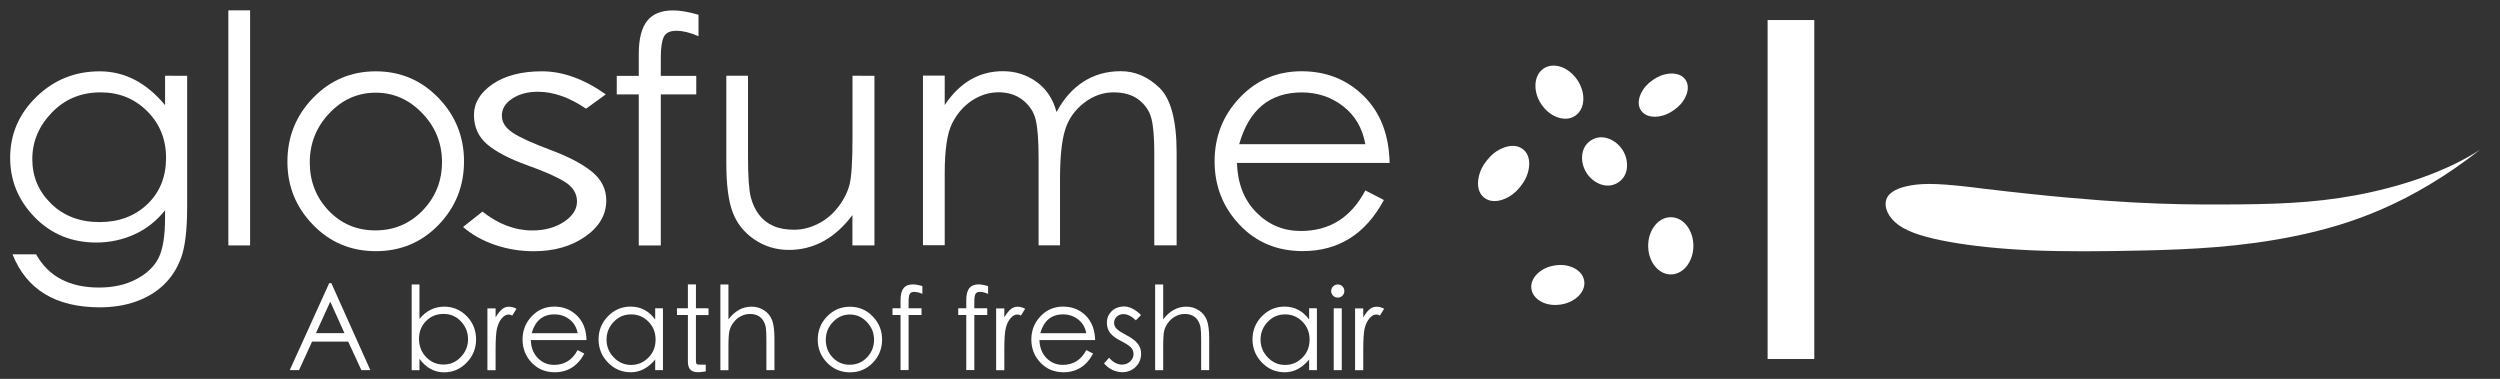
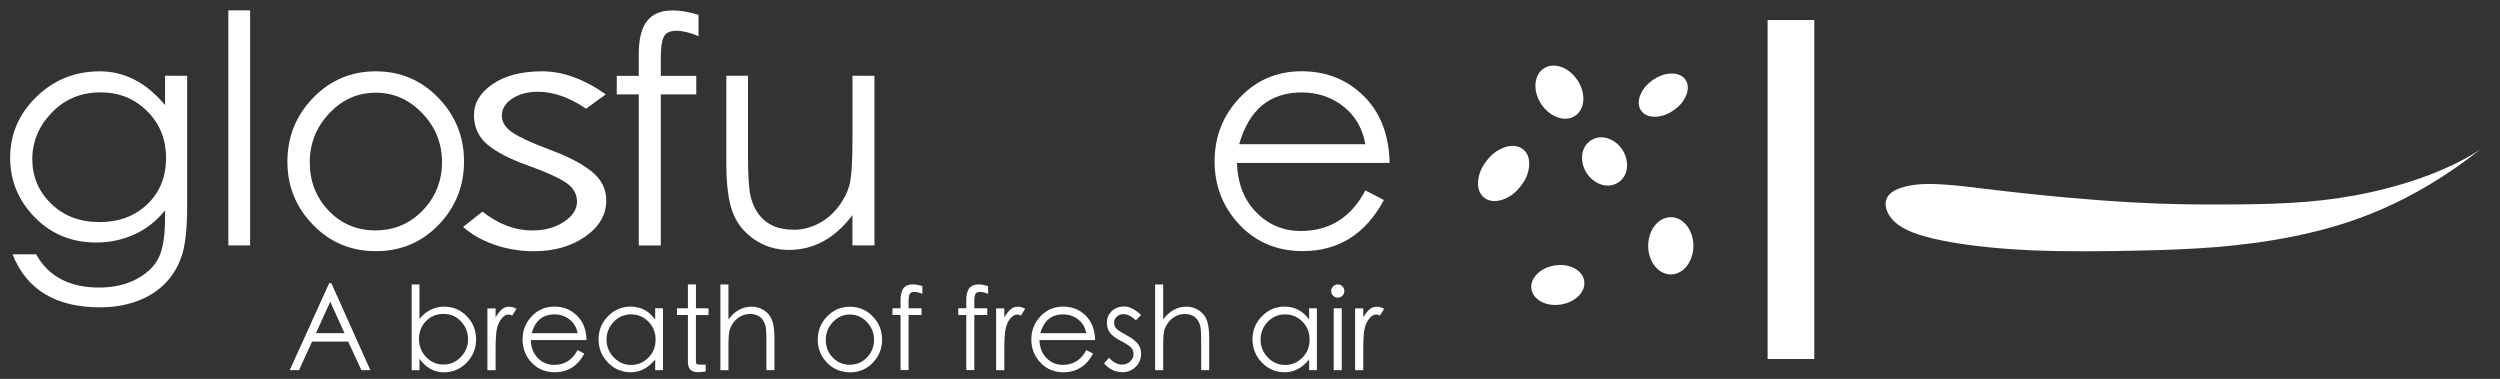
<svg xmlns="http://www.w3.org/2000/svg" id="Default" viewBox="0 0 3792.4 574.7" style="enable-background:new 0 0 3792.4 574.7;">
  <rect x="0" y="0" width="3792.4" height="574.7" fill="#333333" stroke="none" />
  <style>.st0{fill:#FFFFFF;}</style>
  <g>
    <path class="st0" d="M3573 296.3c65.9-12.2 136.7-35 189.3-69.3-105.1 82.3-196.6 113.8-280.3 131-83.7 17.2-159.7 20.2-226.5 21.9-66.8 1.6-124.6 1.9-174-.2-49.4-2.2-90.6-6.7-124.5-12.8s-60.5-13.7-76.9-25.5-22.5-27.8-18.5-39.1 18.1-17.9 37.9-21.2c19.7-3.3 45.1-3.3 110.9 5.3 192 22.9 283.4 24 359.5 23.8C3446.2 310 3507.2 308.5 3573 296.3z" />
    <rect x="2681.4" y="30.4" class="st0" width="70.8" height="514.2" />
    <path class="st0" d="M708.2 479.8c9.4 9.7 14 21.4 14 35.1.0 13.7-4.8 25.4-14.3 35.2-9.5 9.8-21 14.7-34.3 14.7-14.8.0-27.3-6.8-37.3-20.5.0 5.8.0 11.5.0 17.3-3.9.0-7.9.0-11.8.0.0-43.3.0-86.7.0-130.1 3.9.0 7.9.0 11.8.0.0 17.4.0 34.9.0 52.3 10.2-12.4 22.8-18.6 37.6-18.6C687.4 465.2 698.8 470.1 708.2 479.8zM710 514.6c0-10.3-3.5-19.3-10.6-26.9-7.1-7.7-15.9-11.5-26.5-11.5s-19.5 3.6-26.6 10.8-10.7 16.2-10.7 27c0 11 3.6 20.2 10.8 27.7 7.2 7.5 16 11.3 26.3 11.3 10.4.0 19.2-3.8 26.4-11.5C706.4 533.9 710 524.9 710 514.6z" />
    <path class="st0" d="M502.6 429.5l59.2 132h-13.6l-20-43.3h-54.8l-19.8 43.3h-14.1l59.9-132H502.6zm19.9 75.8L501 457.6l-21.7 47.7h43.2z" />
    <path class="st0" d="M1005.7 467.7c0 31.3.0 62.6.0 93.8-3.9.0-7.9.0-11.8.0.0-5.4.0-10.7.0-16.1-10.7 12.8-23 19.3-36.8 19.3s-25.4-4.9-34.9-14.8c-9.5-9.8-14.2-21.6-14.2-35.2s4.8-25.3 14.3-35 21-14.6 34.3-14.6c15.3.0 27.7 6.5 37.3 19.6.0-5.7.0-11.4.0-17.1C997.8 467.7 1001.7 467.7 1005.7 467.7zm-11.2 47.4c0-10.7-3.6-19.8-10.8-27.1-7.2-7.4-16-11.1-26.4-11.1s-19.2 3.8-26.4 11.4c-7.2 7.6-10.8 16.6-10.8 26.9.0 10.4 3.7 19.4 11 27s16.1 11.4 26.2 11.4c10.2.0 18.9-3.7 26.2-11C990.9 535.3 994.5 526.1 994.5 515.1z" />
    <path class="st0" d="M783.5 468.4c-2.1 3.4-4.2 6.8-6.4 10.3-1.8-1.1-3.6-1.6-5.5-1.6-3.7.0-7.1 1.9-10.3 5.7-3.2 3.8-5.6 8.6-7.2 14.6-1.5 5.9-2.3 16.8-2.3 32.4.0 10.6.0 21.2.0 31.8-4.1.0-8.2.0-12.4.0.0-31.3.0-62.5.0-93.8 4.1.0 8.2.0 12.4.0.0 4.5.0 9.1.0 13.6 3.3-5.5 6.5-9.6 9.6-12.2 3.1-2.6 6.6-3.9 10.4-3.9C775.8 465.2 779.7 466.3 783.5 468.4z" />
    <path class="st0" d="M889.7 515.9c-28.2.0-56.3.0-84.5.0.4 11.3 3.9 20.4 10.7 27.3 6.8 6.9 15 10.3 24.6 10.3 15.9.0 27.8-7.5 35.7-22.4 3.4 1.8 6.8 3.5 10.2 5.3-10.1 18.8-25.1 28.3-44.9 28.3-14.1.0-25.8-4.9-35-14.6s-13.8-21.4-13.8-35.1c0-13.7 4.6-25.4 13.9-35.2 9.2-9.8 20.7-14.7 34.3-14.7 13.6.0 25 4.5 34.3 13.6C884.6 487.9 889.4 500.3 889.7 515.9zM806.5 505.5c23.3.0 46.5.0 69.8.0-1.7-9-5.8-16-12.4-21-6.6-5.1-14.2-7.6-22.8-7.6-17.6.0-29.2 9.5-34.6 28.6z" />
    <path class="st0" d="M1074.8 467.7c0 3.4.0 6.8.0 10.2-6.4.0-12.7.0-19.1.0.0 22.9.0 45.8.0 68.7.0 3.2.4 5.1 1.2 5.7s2.9.9 6.4.9c2.4.0 4.8.0 7.3.0.0 3.4.0 6.8.0 10.2-4.9.8-8.8 1.2-11.7 1.2-5.3.0-9.2-1.3-11.7-3.9s-3.7-6.6-3.7-12.2c0-23.6.0-47.1.0-70.7-5.5.0-11.1.0-16.6.0.0-3.4.0-6.8.0-10.2 5.5.0 11.1.0 16.6.0.0-12.1.0-24.1.0-36.2 4.1.0 8.1.0 12.2.0.0 12.1.0 24.2.0 36.2C1062 467.7 1068.4 467.7 1074.8 467.7z" />
    <path class="st0" d="M1174.8 513.3c0 16.1.0 32.2.0 48.2-4.1.0-8.1.0-12.2.0.0-14.9.0-29.8.0-44.7.0-9.7-.3-16.3-.9-20-.6-3.6-1.9-7.1-3.9-10.4-2-3.3-4.7-5.8-8-7.5-3.4-1.7-7.4-2.6-12.2-2.6s-9.3 1.1-13.7 3.4c-4.4 2.2-8.1 5.4-11.1 9.4-3.1 4-5.1 8.1-6.2 12.4-1.1 4.2-1.6 12.8-1.6 25.6.0 11.5.0 23 0 34.5-4.1.0-8.1.0-12.2.0.0-43.3.0-86.7.0-130.1 4.1.0 8.1.0 12.2.0.0 17.7.0 35.3.0 53 9.7-12.8 21.4-19.3 35.2-19.3 7.1.0 13.4 1.9 19.1 5.7 5.7 3.8 9.7 8.8 12 15C1173.6 492.2 1174.8 501.3 1174.8 513.3z" />
    <path class="st0" d="M1338.1 515.1c0 13.7-4.7 25.4-14 35.1-9.4 9.7-20.9 14.6-34.7 14.6s-25.4-4.9-34.8-14.6c-9.4-9.7-14.1-21.4-14.1-34.9.0-13.8 4.7-25.6 14.2-35.3 9.5-9.8 21-14.7 34.6-14.7s25.1 4.9 34.6 14.7C1333.3 489.7 1338.1 501.4 1338.1 515.1zM1315.2 542.2c7.1-7.4 10.7-16.3 10.7-26.8.0-10.4-3.6-19.3-10.9-26.9-7.2-7.6-15.8-11.4-25.8-11.4s-18.5 3.8-25.7 11.4c-7.2 7.6-10.8 16.6-10.8 27.1s3.5 19.4 10.4 26.7c7 7.3 15.6 11 25.9 11S1308.1 549.6 1315.2 542.2z" />
    <path class="st0" d="M1399.2 434c0 3.9.0 7.9.0 11.8-4.6-2-8.7-3-12.3-3s-5.9 1.1-7 3.4c-1.1 2.3-1.6 6-1.6 11.2.0 3.4.0 6.8.0 10.2 6.5.0 13.1.0 19.6.0.0 3.4.0 6.8.0 10.2-6.5.0-13.1.0-19.6.0.0 27.9.0 55.7.0 83.6-4.1.0-8.1.0-12.2.0.0-27.9.0-55.7.0-83.6-4.1.0-8.1.0-12.2.0.0-3.4.0-6.8.0-10.2 4.1.0 8.1.0 12.2.0.0-4.1.0-8.1.0-12.2.0-8.2 1.5-14.3 4.6-18.2s7.8-5.8 14.3-5.8C1388.8 431.5 1393.6 432.3 1399.2 434z" />
    <path class="st0" d="M1498.9 434c0 3.9.0 7.9.0 11.8-4.6-2-8.7-3-12.3-3s-5.9 1.1-7 3.4c-1.1 2.3-1.6 6-1.6 11.2.0 3.4.0 6.8.0 10.2 6.5.0 13.1.0 19.6.0.0 3.4.0 6.8.0 10.2-6.5.0-13.1.0-19.6.0.0 27.9.0 55.7.0 83.6-4.1.0-8.1.0-12.2.0.0-27.9.0-55.7.0-83.6-4.1.0-8.1.0-12.2.0.0-3.4.0-6.8.0-10.2 4.1.0 8.1.0 12.2.0.0-4.1.0-8.1.0-12.2.0-8.2 1.5-14.3 4.6-18.2s7.8-5.8 14.3-5.8C1488.5 431.5 1493.2 432.3 1498.9 434z" />
    <path class="st0" d="M1555.1 468.4c-2.1 3.4-4.2 6.8-6.4 10.3-1.8-1.1-3.6-1.6-5.5-1.6-3.7.0-7.1 1.9-10.3 5.7s-5.6 8.6-7.1 14.6c-1.5 5.9-2.3 16.8-2.3 32.4.0 10.6.0 21.2.0 31.8-4.1.0-8.2.0-12.4.0.0-31.3.0-62.5.0-93.8 4.1.0 8.2.0 12.4.0.0 4.5.0 9.1.0 13.6 3.3-5.5 6.5-9.6 9.6-12.2 3.1-2.6 6.6-3.9 10.4-3.9C1547.3 465.2 1551.2 466.3 1555.1 468.4z" />
    <path class="st0" d="M1661.3 515.9c-28.2.0-56.3.0-84.5.0.4 11.3 3.9 20.4 10.7 27.3s15 10.3 24.7 10.3c15.9.0 27.8-7.5 35.7-22.4 3.4 1.8 6.8 3.5 10.3 5.3-10.1 18.8-25.1 28.3-44.9 28.3-14.1.0-25.8-4.9-35-14.6s-13.8-21.4-13.8-35.1c0-13.7 4.6-25.4 13.9-35.2 9.2-9.8 20.7-14.7 34.3-14.7s25 4.5 34.3 13.6C1656.1 487.9 1660.9 500.3 1661.3 515.9zM1578 505.5c23.3.0 46.5.0 69.8.0-1.6-9-5.8-16-12.4-21-6.6-5.1-14.2-7.6-22.8-7.6C1595 476.9 1583.5 486.4 1578 505.5z" />
    <path class="st0" d="M1730.9 477.9c-2.6 2.7-5.2 5.3-7.8 8-6.5-6.2-12.8-9.4-18.9-9.4-4 0-7.4 1.3-10.1 3.8-2.7 2.5-4.1 5.7-4.1 9.4s1.5 6.9 4.3 9.5c2.9 2.7 7.9 5.8 14.9 9.5 7.1 3.7 12.4 7.7 16.2 12 3.7 4.3 5.6 9.6 5.6 15.8.0 7.9-2.7 14.5-8.2 20-5.5 5.4-12.2 8.1-20.2 8.1-5.3.0-10.4-1.2-15.3-3.5-4.9-2.4-9-5.7-12.5-9.9 2.5-2.8 5.1-5.7 7.6-8.5 6.2 7 12.8 10.4 19.6 10.4 4.8.0 9-1.6 12.4-4.8 3.4-3.2 5.1-6.9 5.1-11.2.0-4.3-1.5-7.8-4.5-10.6-3-2.8-8-5.9-15-9.5-7-3.5-12.2-7.4-15.7-11.6-3.5-4.2-5.2-9.6-5.2-16.3s2.5-12.3 7.3-17.1c4.9-4.7 11.4-7.1 19.4-7.1C1714 465.2 1722.3 469.5 1730.9 477.9z" />
    <path class="st0" d="M1834.3 513.3c0 16.1.0 32.2.0 48.2-4.1.0-8.1.0-12.2.0.0-14.9.0-29.8.0-44.7.0-9.7-.3-16.3-.9-20-.6-3.6-1.9-7.1-3.9-10.4-2-3.3-4.7-5.8-8-7.5-3.4-1.7-7.4-2.6-12.2-2.6s-9.3 1.1-13.7 3.4c-4.3 2.2-8.1 5.4-11.1 9.4-3.1 4-5.1 8.1-6.2 12.4-1.1 4.2-1.6 12.8-1.6 25.6.0 11.5.0 23 0 34.5-4.1.0-8.1.0-12.2.0.0-43.3.0-86.7.0-130.1 4.1.0 8.1.0 12.2.0.0 17.7.0 35.3.0 53 9.7-12.8 21.4-19.3 35.2-19.3 7.1.0 13.4 1.9 19.1 5.7 5.7 3.8 9.7 8.8 12 15C1833.1 492.2 1834.3 501.3 1834.3 513.3z" />
    <path class="st0" d="M1997.7 467.7c0 31.3.0 62.6.0 93.8-3.9.0-7.9.0-11.8.0.0-5.4.0-10.7.0-16.1-10.7 12.8-23 19.3-36.8 19.3s-25.4-4.9-34.9-14.8c-9.5-9.8-14.2-21.6-14.2-35.2s4.8-25.3 14.3-35 21-14.6 34.3-14.6c15.3.0 27.7 6.5 37.3 19.6.0-5.7.0-11.4.0-17.1C1989.9 467.7 1993.8 467.7 1997.7 467.7zM1986.6 515.1c0-10.7-3.6-19.8-10.8-27.1-7.2-7.4-16-11.1-26.4-11.1s-19.2 3.8-26.4 11.4c-7.2 7.6-10.8 16.6-10.8 26.9.0 10.4 3.7 19.4 11 27s16 11.4 26.2 11.4 18.9-3.7 26.2-11C1983 535.3 1986.6 526.1 1986.6 515.1z" />
    <rect x="2023.2" y="467.7" class="st0" width="12.2" height="93.8" />
    <path class="st0" d="M2036.4 434.4c2 1.9 2.9 4.3 2.9 7.1s-1 5.1-2.9 7.1c-1.9 1.9-4.3 2.9-7.1 2.9s-5.1-1-7.1-3c-1.9-2-2.9-4.3-2.9-6.9.0-2.7 1-5.1 2.9-7.1 2-2 4.3-3 7.1-3C2032.1 431.5 2034.4 432.5 2036.4 434.4z" />
    <path class="st0" d="M2099.7 468.4c-2.1 3.4-4.2 6.8-6.4 10.3-1.8-1.1-3.6-1.6-5.5-1.6-3.7.0-7.1 1.9-10.3 5.7-3.2 3.8-5.6 8.6-7.2 14.6-1.5 5.9-2.3 16.8-2.3 32.4.0 10.6.0 21.2.0 31.8-4.1.0-8.2.0-12.4.0.0-31.3.0-62.5.0-93.8 4.1.0 8.2.0 12.4.0.0 4.5.0 9.1.0 13.6 3.3-5.5 6.5-9.6 9.6-12.2 3.1-2.6 6.6-3.9 10.4-3.9C2092 465.2 2095.8 466.3 2099.7 468.4z" />
    <path class="st0" d="M703.9 244.8c0 37.5-12.8 69.5-38.5 96.2-25.7 26.6-57.4 40-95.2 40-37.8.0-69.6-13.3-95.4-40-25.9-26.7-38.8-58.5-38.8-95.7.0-37.8 13-70.1 39-96.9 26-26.8 57.7-40.2 95-40.2 37.3.0 69 13.4 95 40.2 25.9 26.8 38.9 59 38.9 96.4zM641.2 319.2c19.5-20.2 29.3-44.7 29.3-73.4.0-28.4-9.9-53.1-29.8-73.9s-43.5-31.3-70.7-31.3c-27.3.0-50.8 10.4-70.5 31.3-19.7 20.8-29.6 45.6-29.6 74.4.0 28.7 9.5 53.1 28.6 73.2 19.1 20 42.7 30 71 30S621.7 339.4 641.2 319.2z" />
    <path class="st0" d="M919 143.1c-10 7.3-20 14.5-30 21.8-25-17.1-49.4-25.7-73.1-25.7-15.5.0-28.4 3.5-38.9 10.4s-15.7 15.5-15.7 25.7 5.6 18.9 16.7 26.2c11.2 7.3 30.4 16 57.7 26.2 27.3 10.2 48.1 21.2 62.5 33 14.3 11.8 21.5 26.2 21.5 43.4.0 21.6-10.6 39.9-31.8 54.7-21.2 14.9-47.2 22.3-78.2 22.3-20.5.0-40.2-3.2-59.1-9.7s-34.9-15.5-48.1-27.1c9.8-7.8 19.6-15.5 29.4-23.3 24.1 19.1 49.4 28.6 75.8 28.6 18.7.0 34.6-4.4 47.8-13.1 13.2-8.7 19.8-19 19.8-30.8s-5.8-21.5-17.4-29.1-31-16.2-58-25.9c-27.1-9.7-47.4-20.3-60.8-31.7-13.4-11.5-20.1-26.3-20.1-44.6.0-18.2 9.4-33.8 28.3-46.8 18.9-12.9 43.9-19.4 75.1-19.4S885.8 119.8 919 143.1z" />
    <rect x="346.4" y="15.7" class="st0" width="33" height="356.6" />
    <path class="st0" d="M1059.6 22.4c0 10.8.0 21.6.0 32.5-12.6-5.5-23.8-8.2-33.7-8.2-9.8.0-16.2 3.2-19.1 9.5s-4.4 16.5-4.4 30.8c0 9.4.0 18.7.0 28.1 17.9.0 35.8.0 53.8.0.0 9.4.0 18.7.0 28.1-17.9.0-35.9.0-53.8.0.0 76.4.0 152.8.0 229.2-11.1.0-22.3.0-33.4.0.0-76.4.0-152.8.0-229.2-11.1.0-22.3.0-33.4.0.0-9.4.0-18.7.0-28.1 11.1.0 22.3.0 33.4.0.0-11.1.0-22.3.0-33.4.0-22.6 4.2-39.2 12.6-49.9 8.4-10.7 21.5-16 39.2-16C1031.1 15.7 1044.1 17.9 1059.6 22.4z" />
    <path class="st0" d="M1326.5 115c0 85.8.0 171.5.0 257.3-11.1.0-22.3.0-33.4.0.0-15.3.0-30.7.0-46-26.5 35.2-58.6 52.8-96.4 52.8-19.4.0-36.8-5.3-52.3-15.8s-26.5-24.2-32.9-41.2c-6.5-17-9.7-41.9-9.7-74.9.0-44.1.0-88.2.0-132.3 11 0 22 0 32.9.0.0 40.9.0 81.7.0 122.6.0 30 1.4 50.4 4.1 61.1 2.7 10.7 6.9 19.7 12.6 27.1 5.7 7.4 12.8 13.1 21.6 17 8.7 3.9 19.3 5.8 31.7 5.8s24.6-3.1 36.6-9.2c12-6.1 22.1-14.7 30.5-25.7s14-22.3 17-33.9c2.9-11.6 4.4-35.1 4.4-70.3.0-31.5.0-63 0-94.5C1304.2 115 1315.4 115 1326.5 115z" />
-     <path class="st0" d="M1784.9 231.7c0 46.8.0 93.7.0 140.5-11.3.0-22.6.0-33.9.0.0-46.8.0-93.7.0-140.5.0-23.6-1.5-40.9-4.4-52.1-2.9-11.1-9.2-20.5-18.9-28.1s-22.5-11.4-38.5-11.4-30.9 5.3-44.8 16c-13.9 10.7-23.4 24.2-28.6 40.7-5.2 16.5-7.8 41.3-7.8 74.6.0 33.6.0 67.2.0 100.8-10.8.0-21.6.0-32.5.0.0-43.9.0-87.8.0-131.8.0-27.5-1.5-47.1-4.4-58.9s-9.4-21.6-19.4-29.6c-10-7.9-22.3-11.9-36.8-11.9s-28.2 4.3-40.9 12.8c-12.8 8.6-22.8 20.3-30 35.1-7.3 14.9-10.9 39.9-10.9 75.1.0 36.3.0 72.7.0 109-11 0-22 0-33 0 0-85.7.0-171.5.0-257.3 11 0 22 0 33 0 0 14.9.0 29.7.0 44.6 22.9-34.2 52.3-51.3 88.2-51.3 19.1.0 36.1 5.4 51.1 16.2s25.1 26.1 30.3 45.8c10.7-20 24.2-35.4 40.7-46 16.5-10.7 35.4-16 56.9-16s40.9 8.3 58.4 25C1776.1 149.8 1784.9 182.6 1784.9 231.7z" />
    <path class="st0" d="M2108 247.2c-77.2.0-154.4.0-231.6.0 1 31 10.7 56 29.3 74.9 18.6 18.9 41.1 28.3 67.6 28.3 43.6.0 76.2-20.5 97.9-61.5 9.4 4.8 18.7 9.7 28.1 14.5-27.8 51.7-68.8 77.5-123.1 77.5-38.8.0-70.7-13.3-95.9-40s-37.8-58.7-37.8-96.2 12.7-69.6 38-96.4c25.4-26.8 56.7-40.2 94-40.2s68.6 12.4 94 37.3C2093.9 170.4 2107.1 204.3 2108 247.2zm-228.2-28.5c63.8.0 127.6.0 191.4.0-4.5-24.5-15.8-43.8-33.9-57.7-18.1-13.9-38.9-20.8-62.5-20.8C1926.3 140.2 1894.7 166.3 1879.8 218.7z" />
    <path class="st0" d="M283.9 115c0 66.2.0 132.4.0 198.6.0 35.2-3.1 61-9.2 77.5-6.1 16.5-15 30.2-26.6 41.2s-25.7 19.4-42.1 25.2c-16.5 5.8-34.6 8.7-54.3 8.7-67.2.0-111.4-26.8-132.7-80.4 11.9.0 23.9.0 35.8.0 18.7 33.6 50.6 50.4 95.4 50.4 21.6.0 40.5-4.2 56.4-12.6 16-8.4 27.3-19.1 33.9-32.2 6.6-13.1 9.9-33.5 9.9-61.3.0-3.7.0-7.4.0-11.1-13.2 16.5-28.9 28.7-47 36.8s-37.2 12.1-57.2 12.1c-37.5.0-68.6-12.8-93.5-38.3-24.9-25.5-37.3-55.6-37.3-90.1.0-35.8 13.2-66.7 39.7-92.5 26.5-25.8 58.5-38.8 96.2-38.8 37.6.0 70.7 17.1 99.1 51.3.0-14.9.0-29.7.0-44.6C261.6 115 272.7 115 283.9 115zM223.6 309.7c18.9-18.1 28.3-41.5 28.3-70.3.0-28.1-9.5-51.7-28.6-70.7-19.1-19.1-42.6-28.6-70.7-28.6-29.7.0-54.4 10.3-74.1 30.8-19.7 20.5-29.5 44-29.5 70.5s9.5 49 28.6 67.6 43.5 27.9 73.2 27.9C180.4 336.9 204.7 327.8 223.6 309.7z" />
    <path class="st0" d="M2556.7 120.8c5.6 8 4 18.1.2 26-4.2 8.7-10 14.9-17.8 20.3-7.8 5.5-15.6 8.8-25.2 9.8-8.8.8-18.8-1.1-24.4-9.1s-4-18-.2-26c4.2-8.7 10-14.9 17.8-20.3 7.8-5.5 15.6-8.8 25.2-9.8C2541.1 110.9 2551.1 112.8 2556.7 120.8z" />
    <path class="st0" d="M2461.3 227.4c9.9 15.4 10.4 38.6-6.7 49.5-17.1 11-38 .9-47.8-14.5-9.9-15.4-10.4-38.6 6.7-49.5C2430.5 201.9 2451.4 212 2461.3 227.4z" />
    <path class="st0" d="M2560.1 344c5.9 8.4 8.7 18.8 8.7 28.9.0 10.1-2.8 20.5-8.7 28.9-5.9 8.4-14.8 14.5-25.6 14.5-10.8.0-19.7-6.2-25.6-14.5-5.9-8.4-8.7-18.8-8.7-28.9.0-10.1 2.8-20.5 8.7-28.9 5.9-8.4 14.8-14.5 25.6-14.5C2545.3 329.4 2554.3 335.6 2560.1 344z" />
    <path class="st0" d="M2403.2 426.1c1.5 9.8-3.5 18.5-10.4 24.6-7 6.1-16.1 9.9-25.1 11.3-9 1.4-18.8.6-27.3-3.2-8.4-3.8-15.8-10.6-17.3-20.3-1.5-9.8 3.5-18.5 10.4-24.6s16-9.9 25.1-11.3c9-1.4 18.8-.6 27.3 3.2C2394.3 409.5 2401.7 416.3 2403.2 426.1z" />
    <path class="st0" d="M2310.6 226.6c8.8 7.1 10.2 18.7 8.6 28.7-1.8 11-6.3 19.6-13.2 28.2-6.9 8.5-14.5 14.7-24.9 18.7-9.5 3.7-21.1 4.6-29.9-2.5s-10.2-18.7-8.5-28.7c1.8-11 6.3-19.6 13.2-28.2 6.9-8.5 14.5-14.7 24.9-18.7C2290.2 220.4 2301.8 219.5 2310.6 226.6z" />
    <path class="st0" d="M2392.9 121.5c5.5 8.2 9 18.2 9 28.2s-3.6 20.1-12.5 26c-8.8 5.9-19.5 5.3-28.7 1.5-9.3-3.8-17.1-10.9-22.6-19.1s-9-18.2-8.9-28.2c0-10 3.6-20.1 12.5-26 8.8-5.9 19.5-5.3 28.8-1.5C2379.5 106.2 2387.4 113.3 2392.9 121.5z" />
  </g>
</svg>